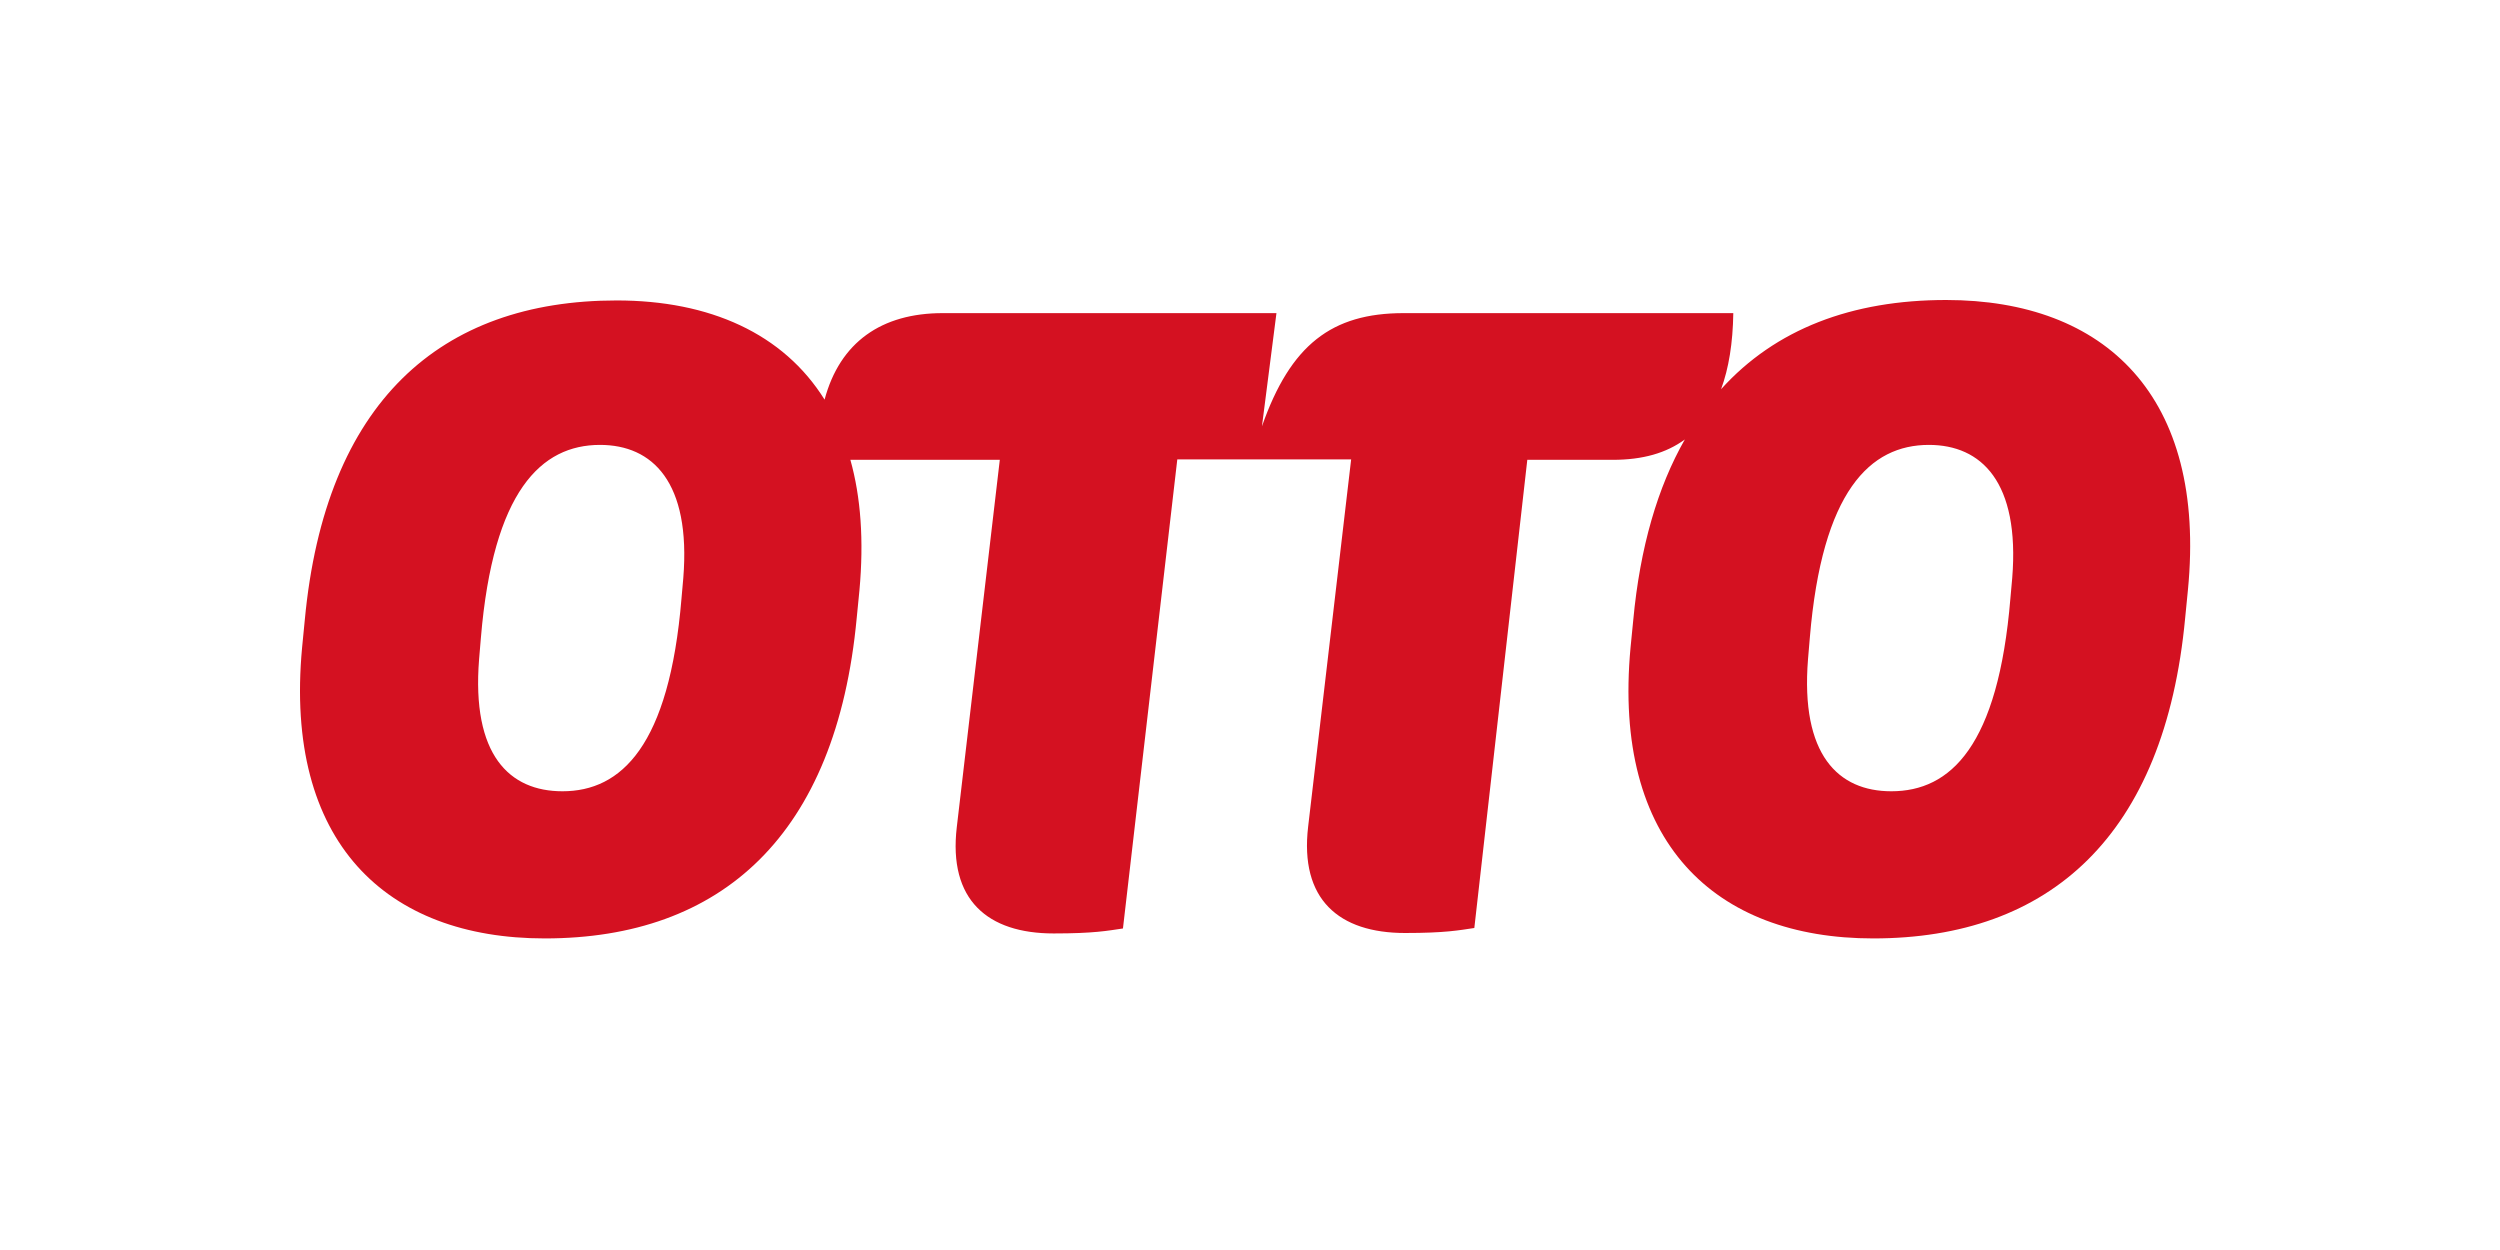
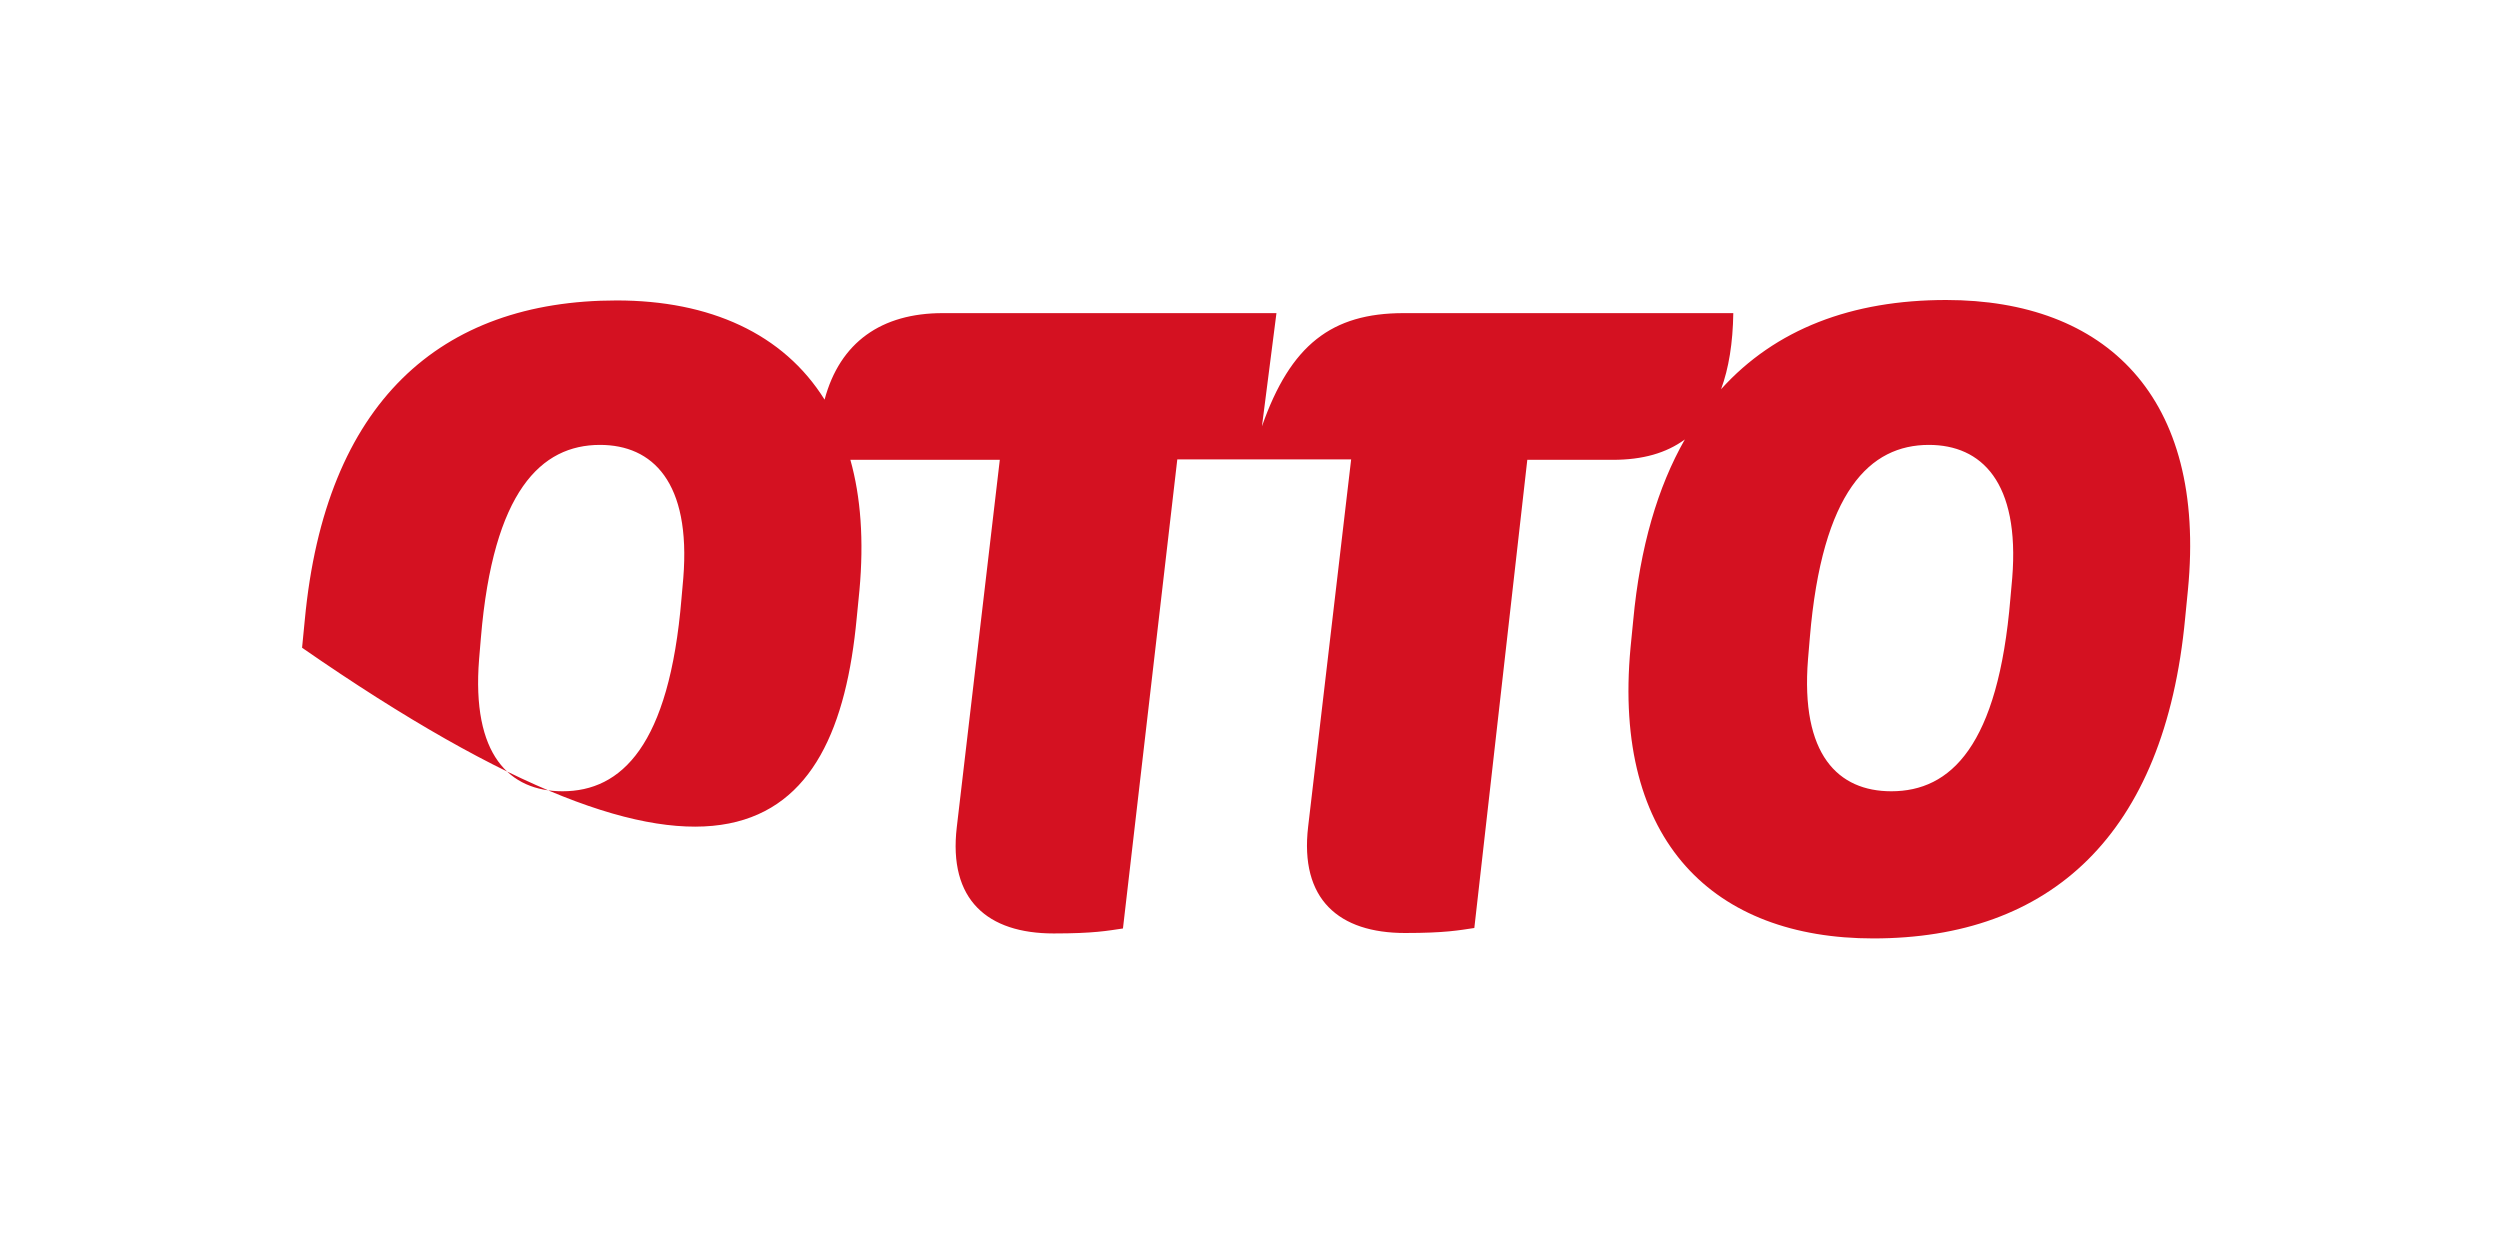
<svg xmlns="http://www.w3.org/2000/svg" width="100" height="50" viewBox="0 0 100 50" fill="none">
-   <rect width="100" height="50" fill="white" />
-   <path d="M77.845 12C74.078 12 71.017 13.159 68.843 15.568C69.151 14.735 69.314 13.721 69.332 12.525H56.147C53.268 12.525 51.62 13.793 50.478 17.053L51.058 12.525H37.71C35.265 12.525 33.599 13.684 32.983 15.985C31.335 13.34 28.383 12.018 24.67 12.018C17.607 12.018 13.006 16.093 12.191 24.805L12.083 25.91C11.358 33.697 15.451 37.537 21.79 37.537C28.854 37.537 33.454 33.426 34.269 24.714L34.378 23.609C34.559 21.617 34.432 19.878 34.015 18.393H39.992L38.272 33.081C37.927 35.997 39.503 37.338 42.147 37.338C43.759 37.338 44.303 37.229 44.918 37.139L47.092 18.375H54.046L52.326 33.063C51.982 35.979 53.557 37.32 56.202 37.32C57.814 37.32 58.357 37.211 58.973 37.12L61.092 18.393H64.515C65.71 18.393 66.652 18.122 67.394 17.578C66.308 19.48 65.601 21.889 65.33 24.805L65.221 25.91C64.497 33.697 68.59 37.537 74.929 37.537C81.992 37.537 86.592 33.426 87.407 24.714L87.516 23.609C88.277 15.84 84.202 12 77.845 12ZM27.332 23.12L27.26 23.935C26.771 29.84 24.851 31.651 22.497 31.651C20.378 31.651 18.856 30.202 19.164 26.362L19.236 25.511C19.726 19.643 21.645 17.796 24 17.796C26.101 17.796 27.64 19.281 27.332 23.12ZM80.489 23.12L80.416 23.935C79.927 29.84 78.026 31.651 75.653 31.651C73.534 31.651 72.013 30.202 72.321 26.362L72.393 25.511C72.882 19.643 74.802 17.796 77.156 17.796C79.257 17.796 80.797 19.281 80.489 23.12Z" fill="#D41121" />
+   <path d="M77.845 12C74.078 12 71.017 13.159 68.843 15.568C69.151 14.735 69.314 13.721 69.332 12.525H56.147C53.268 12.525 51.62 13.793 50.478 17.053L51.058 12.525H37.71C35.265 12.525 33.599 13.684 32.983 15.985C31.335 13.34 28.383 12.018 24.67 12.018C17.607 12.018 13.006 16.093 12.191 24.805L12.083 25.91C28.854 37.537 33.454 33.426 34.269 24.714L34.378 23.609C34.559 21.617 34.432 19.878 34.015 18.393H39.992L38.272 33.081C37.927 35.997 39.503 37.338 42.147 37.338C43.759 37.338 44.303 37.229 44.918 37.139L47.092 18.375H54.046L52.326 33.063C51.982 35.979 53.557 37.32 56.202 37.32C57.814 37.32 58.357 37.211 58.973 37.12L61.092 18.393H64.515C65.71 18.393 66.652 18.122 67.394 17.578C66.308 19.48 65.601 21.889 65.33 24.805L65.221 25.91C64.497 33.697 68.59 37.537 74.929 37.537C81.992 37.537 86.592 33.426 87.407 24.714L87.516 23.609C88.277 15.84 84.202 12 77.845 12ZM27.332 23.12L27.26 23.935C26.771 29.84 24.851 31.651 22.497 31.651C20.378 31.651 18.856 30.202 19.164 26.362L19.236 25.511C19.726 19.643 21.645 17.796 24 17.796C26.101 17.796 27.64 19.281 27.332 23.12ZM80.489 23.12L80.416 23.935C79.927 29.84 78.026 31.651 75.653 31.651C73.534 31.651 72.013 30.202 72.321 26.362L72.393 25.511C72.882 19.643 74.802 17.796 77.156 17.796C79.257 17.796 80.797 19.281 80.489 23.12Z" fill="#D41121" />
</svg>